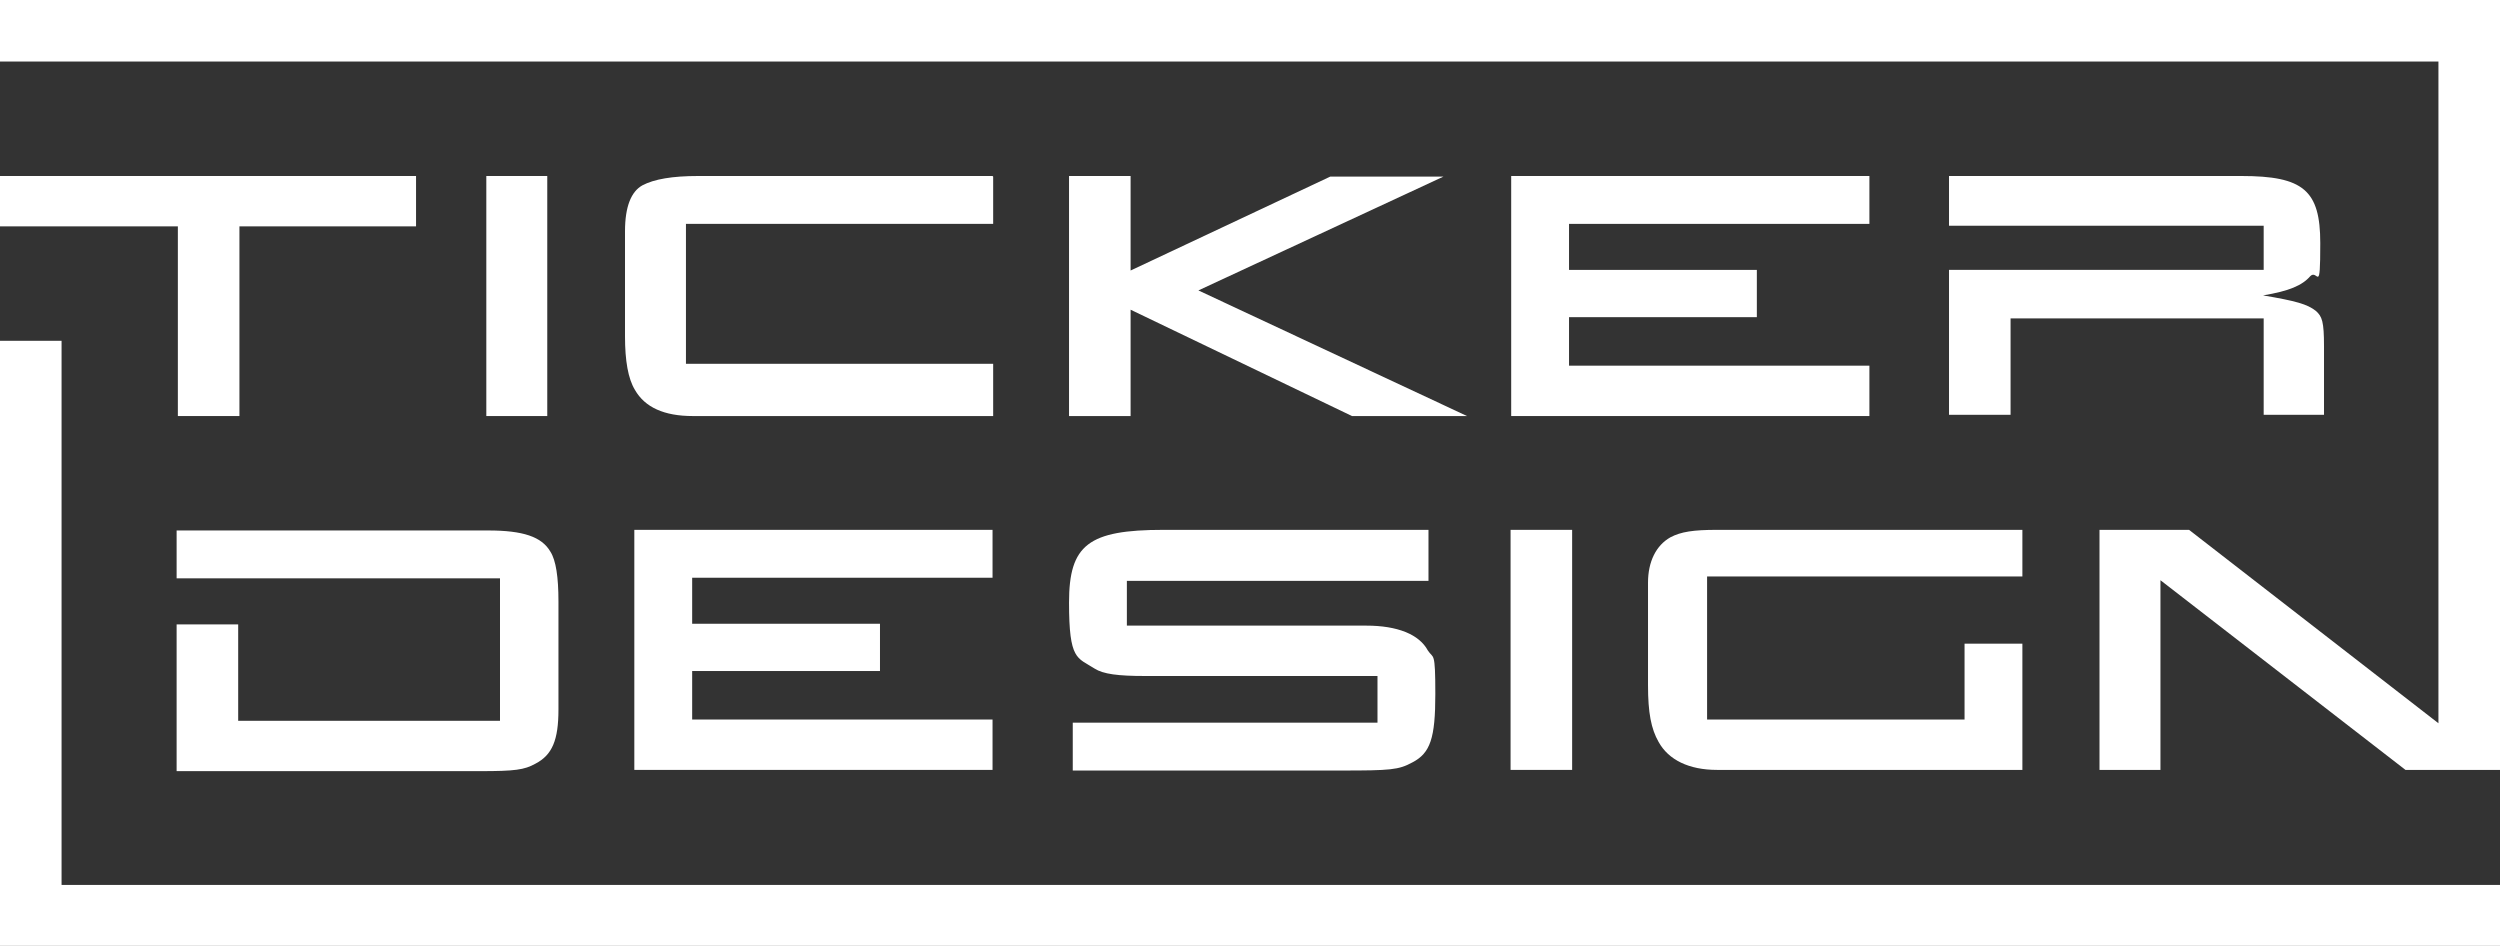
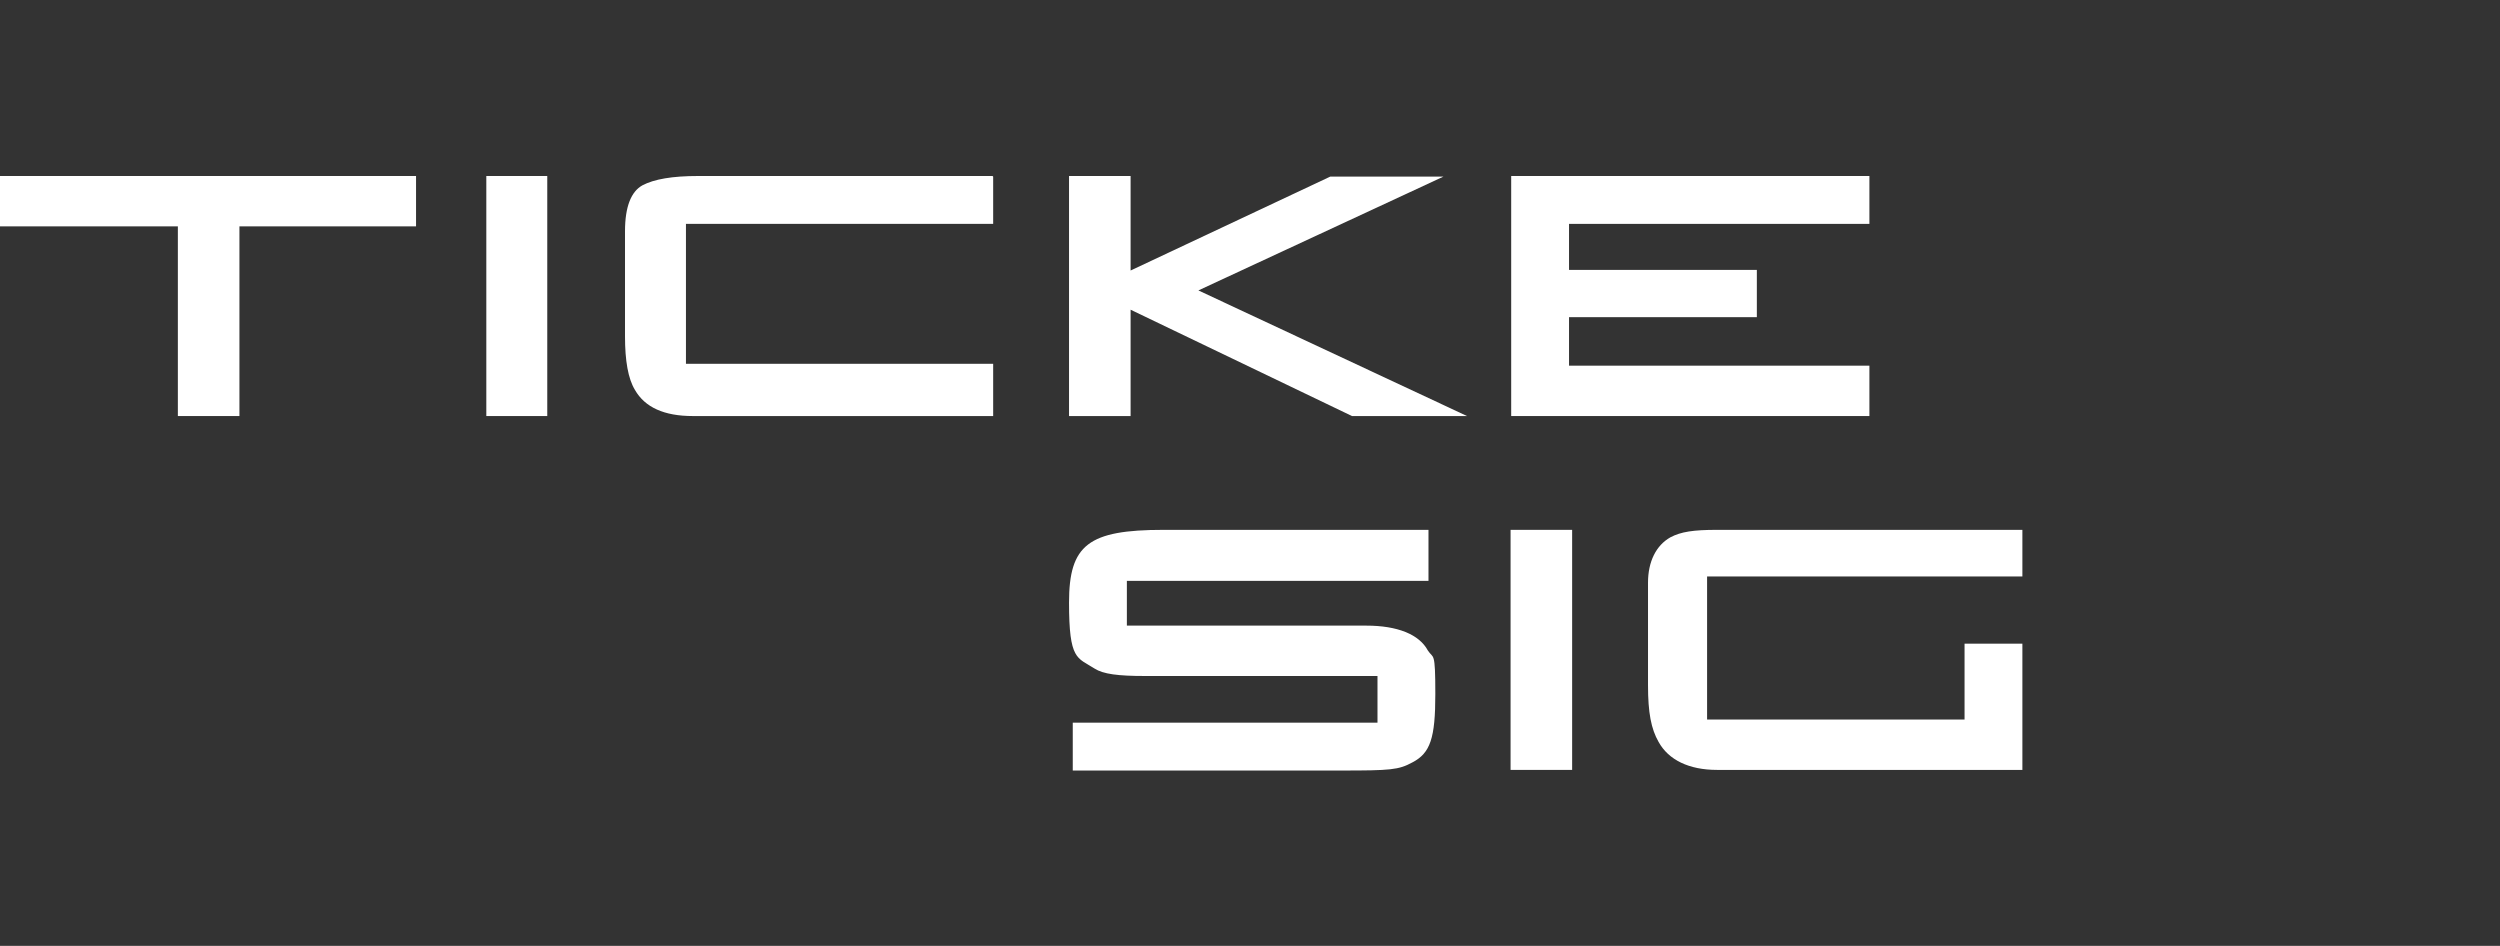
<svg xmlns="http://www.w3.org/2000/svg" id="Layer_2" data-name="Layer 2" version="1.1" viewBox="0 0 402 152.1">
  <rect x="0" y="0" width="402" height="152.1" fill="#333333" stroke="none" />
  <defs>
    <style>
      .cls-1 {
        fill-rule: evenodd;
      }

      .cls-1, .cls-2 {
        fill: #fff;
        stroke-width: 0px;
      }
    </style>
  </defs>
  <g id="Layer_1-2" data-name="Layer 1-2">
-     <path class="cls-1" d="M28.4,85.3h50.1c5.6,0,8.6,1,10,3.4.9,1.4,1.3,4.1,1.3,8v17.4c0,4.9-1,7.3-3.7,8.7-1.8,1-3.3,1.2-8.9,1.2H28.4v-23.6h9.9v15.5h42.1v-22.9H28.4v-7.7Z" />
-     <polygon class="cls-1" points="102 85.2 102 123.8 159.6 123.8 159.6 115.7 111.3 115.7 111.3 107.9 141.5 107.9 141.5 100.3 111.3 100.3 111.3 92.9 159.6 92.9 159.6 85.2 102 85.2" />
    <path class="cls-1" d="M229.7,85.2h-42.6c-12.1,0-15.2,2.4-15.2,11.7s1.3,8.8,4.1,10.6c1.4.9,3.8,1.2,8.1,1.2h37.4v7.5h-49v7.7h43.2c7.9,0,9.2-.1,11.4-1.3,2.9-1.5,3.7-3.9,3.7-11s-.3-5.6-1.2-7c-1.4-2.6-4.9-4-9.9-4h-38.5v-7.2h48.5v-8.1h0Z" />
    <rect class="cls-2" x="242.9" y="85.2" width="9.9" height="38.6" />
    <path class="cls-1" d="M325.2,85.2h-49.1c-3.8,0-5.8.3-7.5,1.2-2.3,1.3-3.6,3.9-3.6,7.3v16.5c0,4.4.5,7,1.7,9.1,1.6,2.9,4.9,4.5,9.4,4.5h49.1v-20.3h-9.3v12.2h-41.4v-23h50.7v-7.5h0Z" />
    <polygon class="cls-1" points="0 28.3 0 36.4 28.6 36.4 28.6 66.9 38.5 66.9 38.5 36.4 66.9 36.4 66.9 28.3 0 28.3" />
    <rect class="cls-2" x="78.2" y="28.3" width="9.8" height="38.6" />
    <path class="cls-1" d="M159.6,28.3h-47.3c-4.2,0-7.1.5-9,1.5-1.8,1-2.8,3.4-2.8,7.4v16.9c0,3.9.5,6.8,1.6,8.6,1.6,2.8,4.7,4.2,9.3,4.2h48.3v-8.4h-49.4v-22.5h49.4v-7.6h0Z" />
    <polygon class="cls-1" points="171.9 28.3 171.9 66.9 181.8 66.9 181.8 49.8 217.4 66.9 235.9 66.9 192.7 46.7 232.1 28.4 213.9 28.4 181.8 43.5 181.8 28.3 171.9 28.3" />
    <polygon class="cls-1" points="243 28.3 243 66.9 300.6 66.9 300.6 58.8 252.3 58.8 252.3 51 282.5 51 282.5 43.4 252.3 43.4 252.3 36 300.6 36 300.6 28.3 243 28.3" />
-     <path class="cls-1" d="M313.4,28.3h47c10,0,12.7,2.3,12.7,10.8s-.4,4.1-1.6,5.3c-1.3,1.5-3.4,2.4-7.6,3.1,5.3.9,7.1,1.4,8.5,2.5,1,.9,1.3,1.7,1.3,5.7v11h-9.7v-15.5h-40.7v15.5h-9.9v-23.3h50.6v-7.1h-50.6v-8.2h0Z" />
-     <polygon class="cls-2" points="337.6 85.2 352 85.2 392.1 116.3 392.1 9.9 0 9.9 0 0 402 0 402 123.8 386.8 123.8 347.4 93.3 347.4 123.8 337.6 123.8 337.6 85.2" />
-     <polygon class="cls-2" points="9.9 54.8 9.9 142.3 402 142.3 402 152.1 0 152.1 0 54.8 9.9 54.8" />
  </g>
</svg>